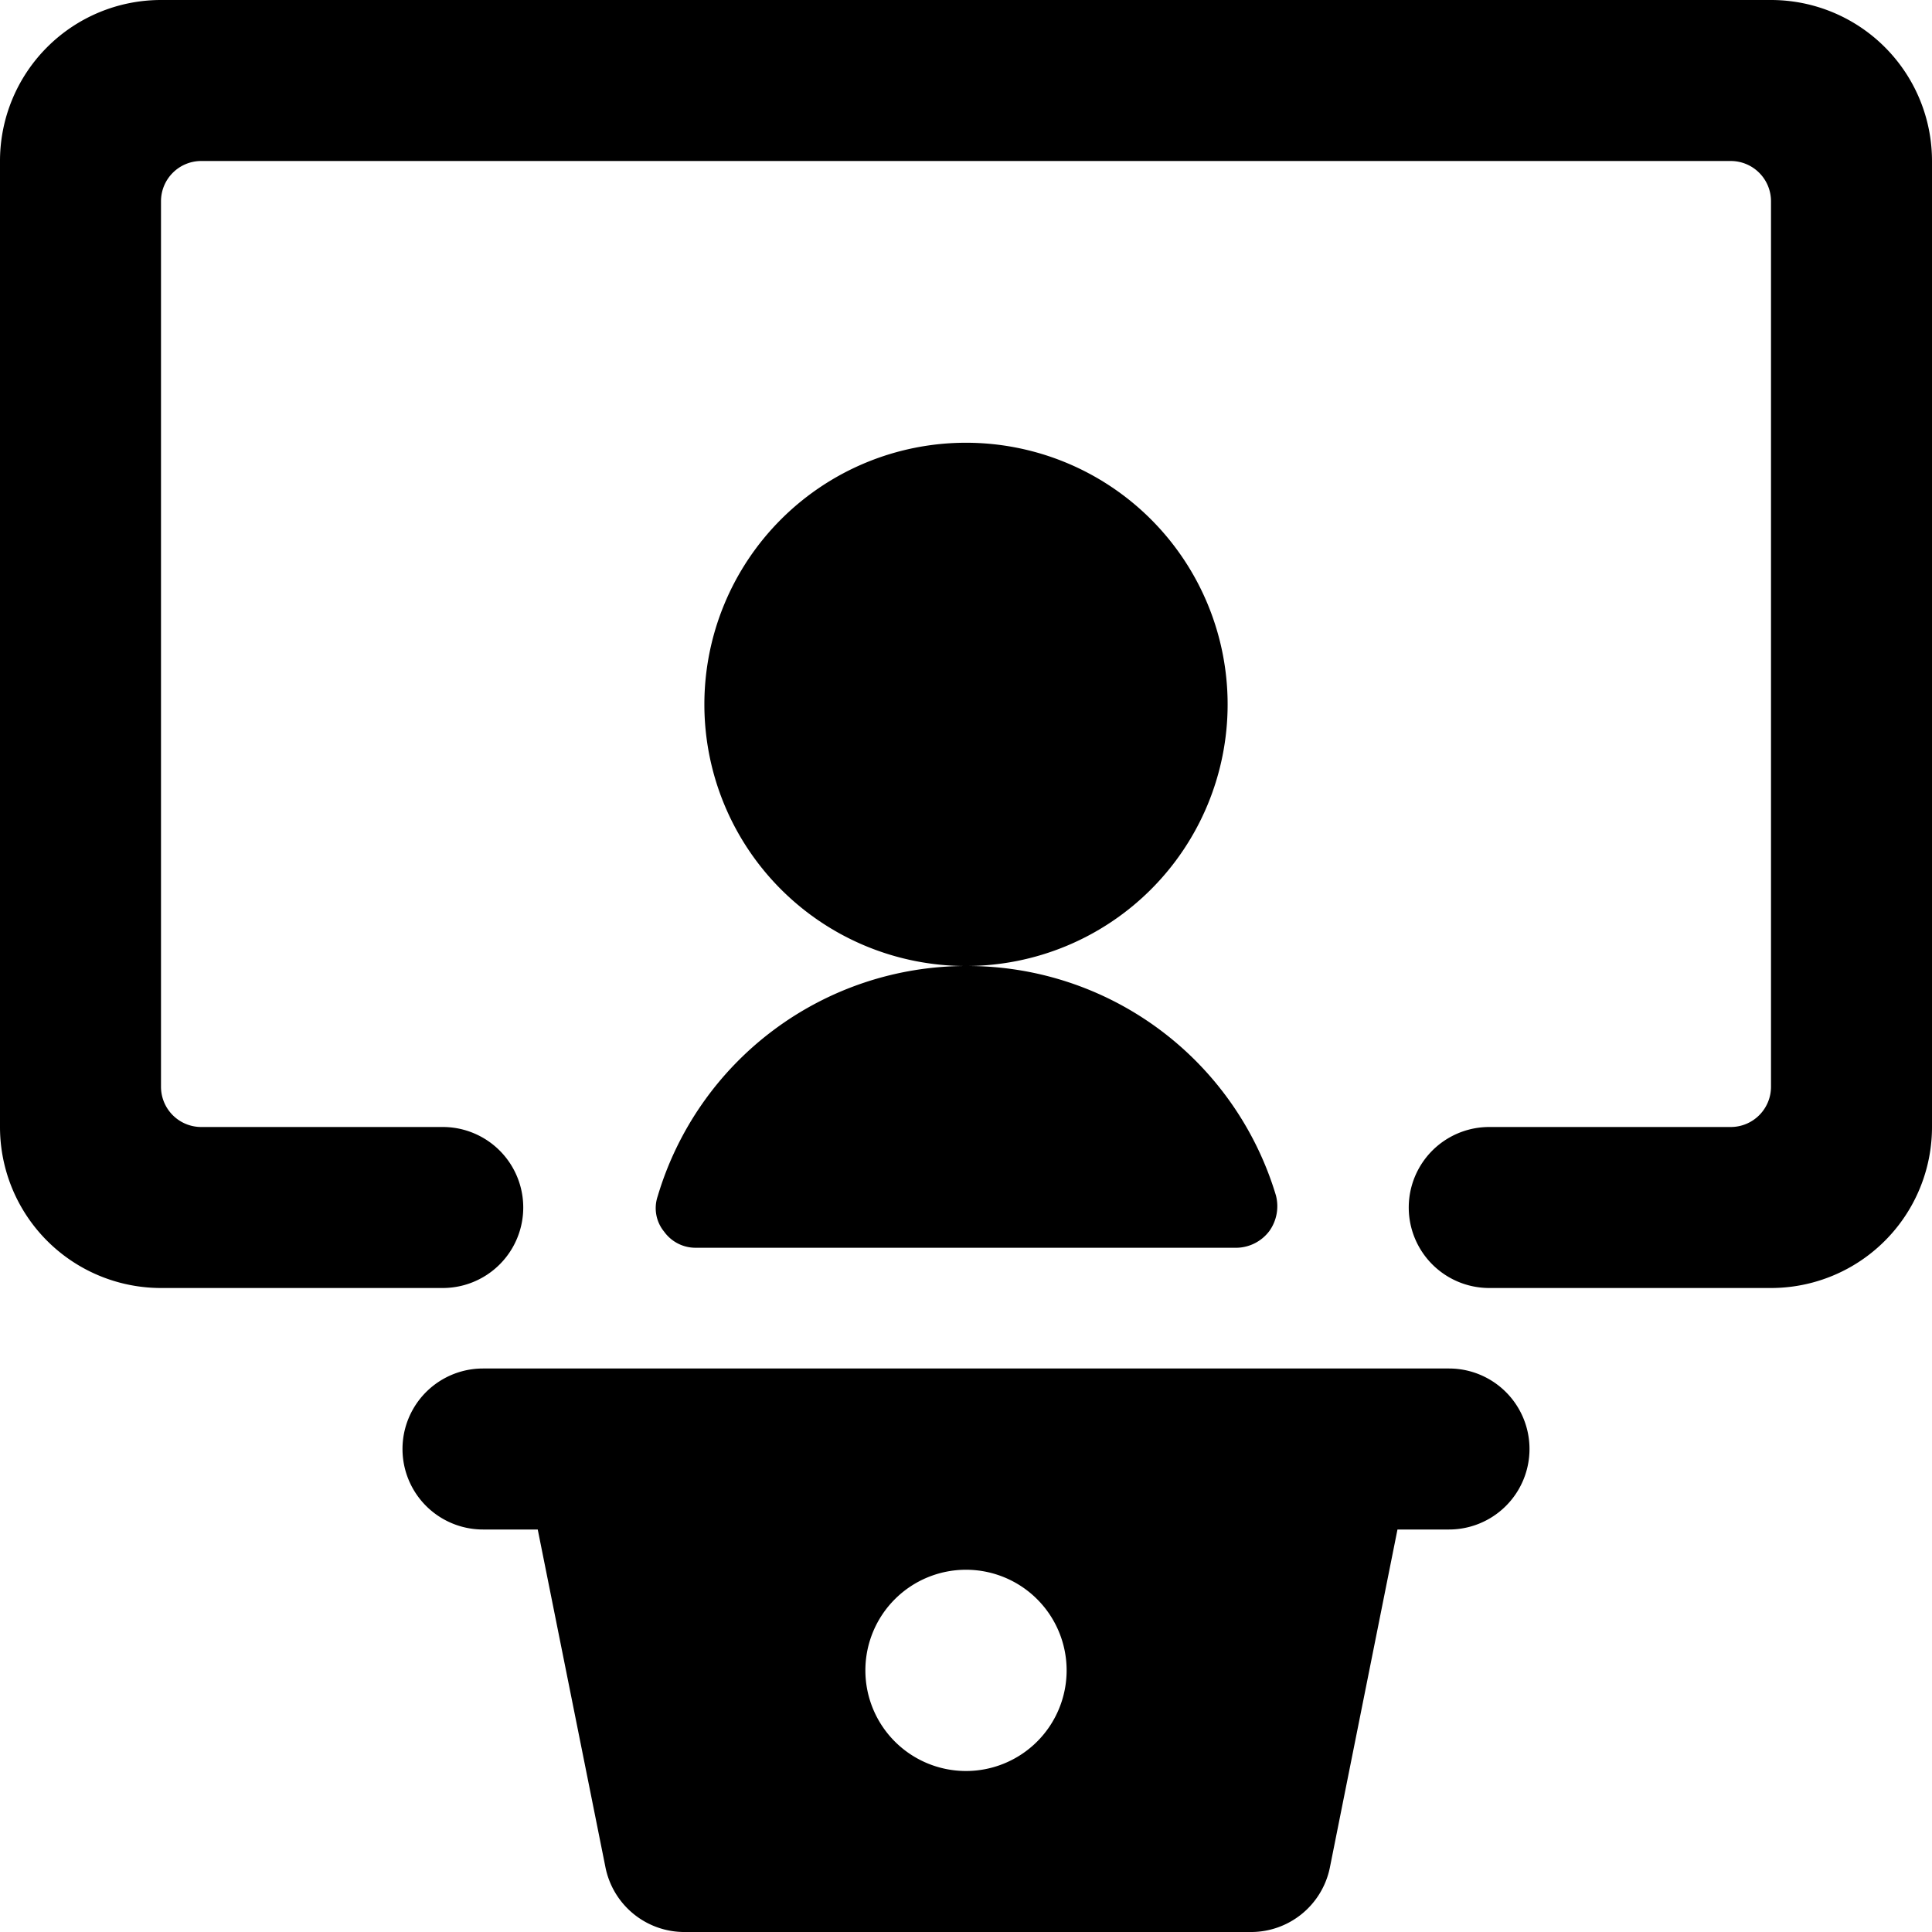
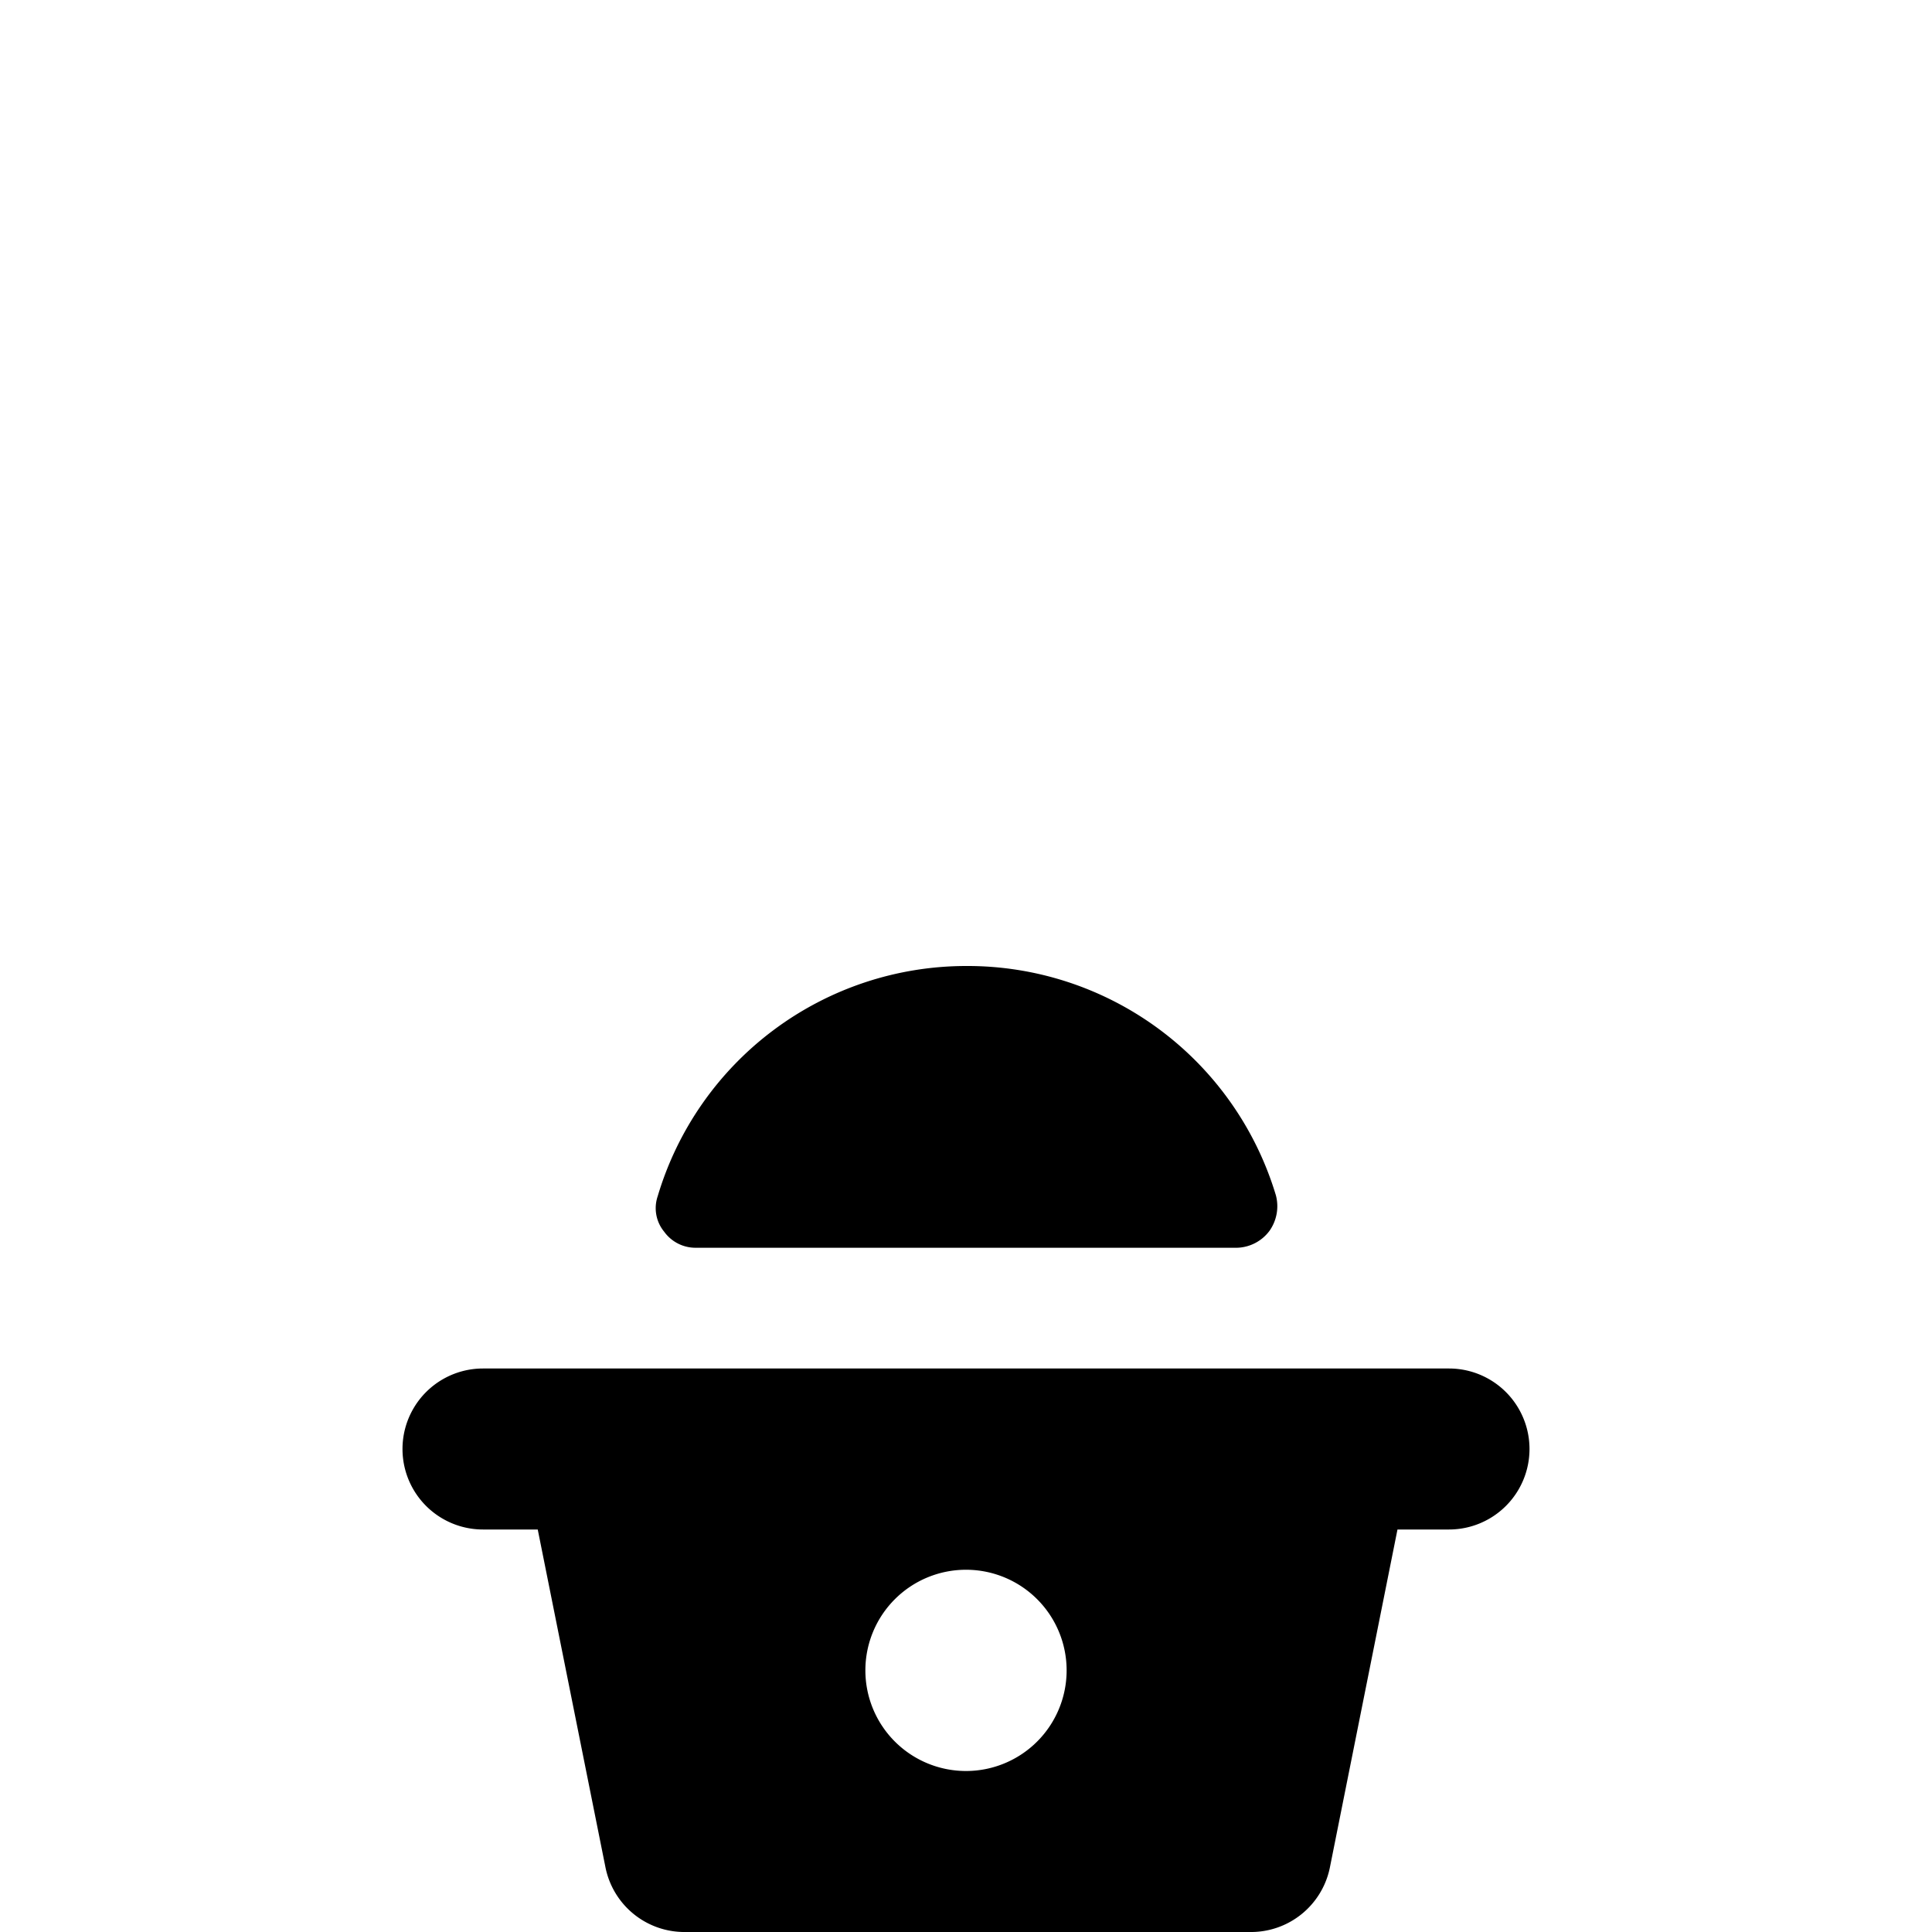
<svg xmlns="http://www.w3.org/2000/svg" viewBox="0 0 24 24">
  <g>
-     <path d="M22 0H2a2 2 0 0 0 -2 2v12a2 2 0 0 0 2 2h3.5a1 1 0 0 0 0 -2h-3a0.5 0.5 0 0 1 -0.5 -0.5v-11a0.5 0.5 0 0 1 0.5 -0.5h19a0.5 0.5 0 0 1 0.5 0.5v11a0.5 0.5 0 0 1 -0.5 0.5h-3a1 1 0 0 0 0 2H22a2 2 0 0 0 2 -2V2a2 2 0 0 0 -2 -2Z" fill="#000000" stroke-width="1" />
-     <path d="M8.75 8.75a3.25 3.25 0 1 0 6.5 0 3.25 3.25 0 1 0 -6.5 0" fill="#000000" stroke-width="1" />
    <path d="M15.77 15.29a0.53 0.53 0 0 0 0.08 -0.44A4 4 0 0 0 12 12a4 4 0 0 0 -3.83 2.86 0.46 0.46 0 0 0 0.08 0.44 0.48 0.48 0 0 0 0.4 0.2h6.72a0.52 0.52 0 0 0 0.4 -0.21Z" fill="#000000" stroke-width="1" />
    <path d="M18 17H6a1 1 0 0 0 0 2h0.68l0.84 4.19a1 1 0 0 0 1 0.81h7a1 1 0 0 0 1 -0.8l0.84 -4.2H18a1 1 0 0 0 0 -2Zm-7.25 3.75A1.25 1.25 0 1 1 12 22a1.25 1.25 0 0 1 -1.25 -1.25Z" fill="#000000" stroke-width="1" />
  </g>
</svg>